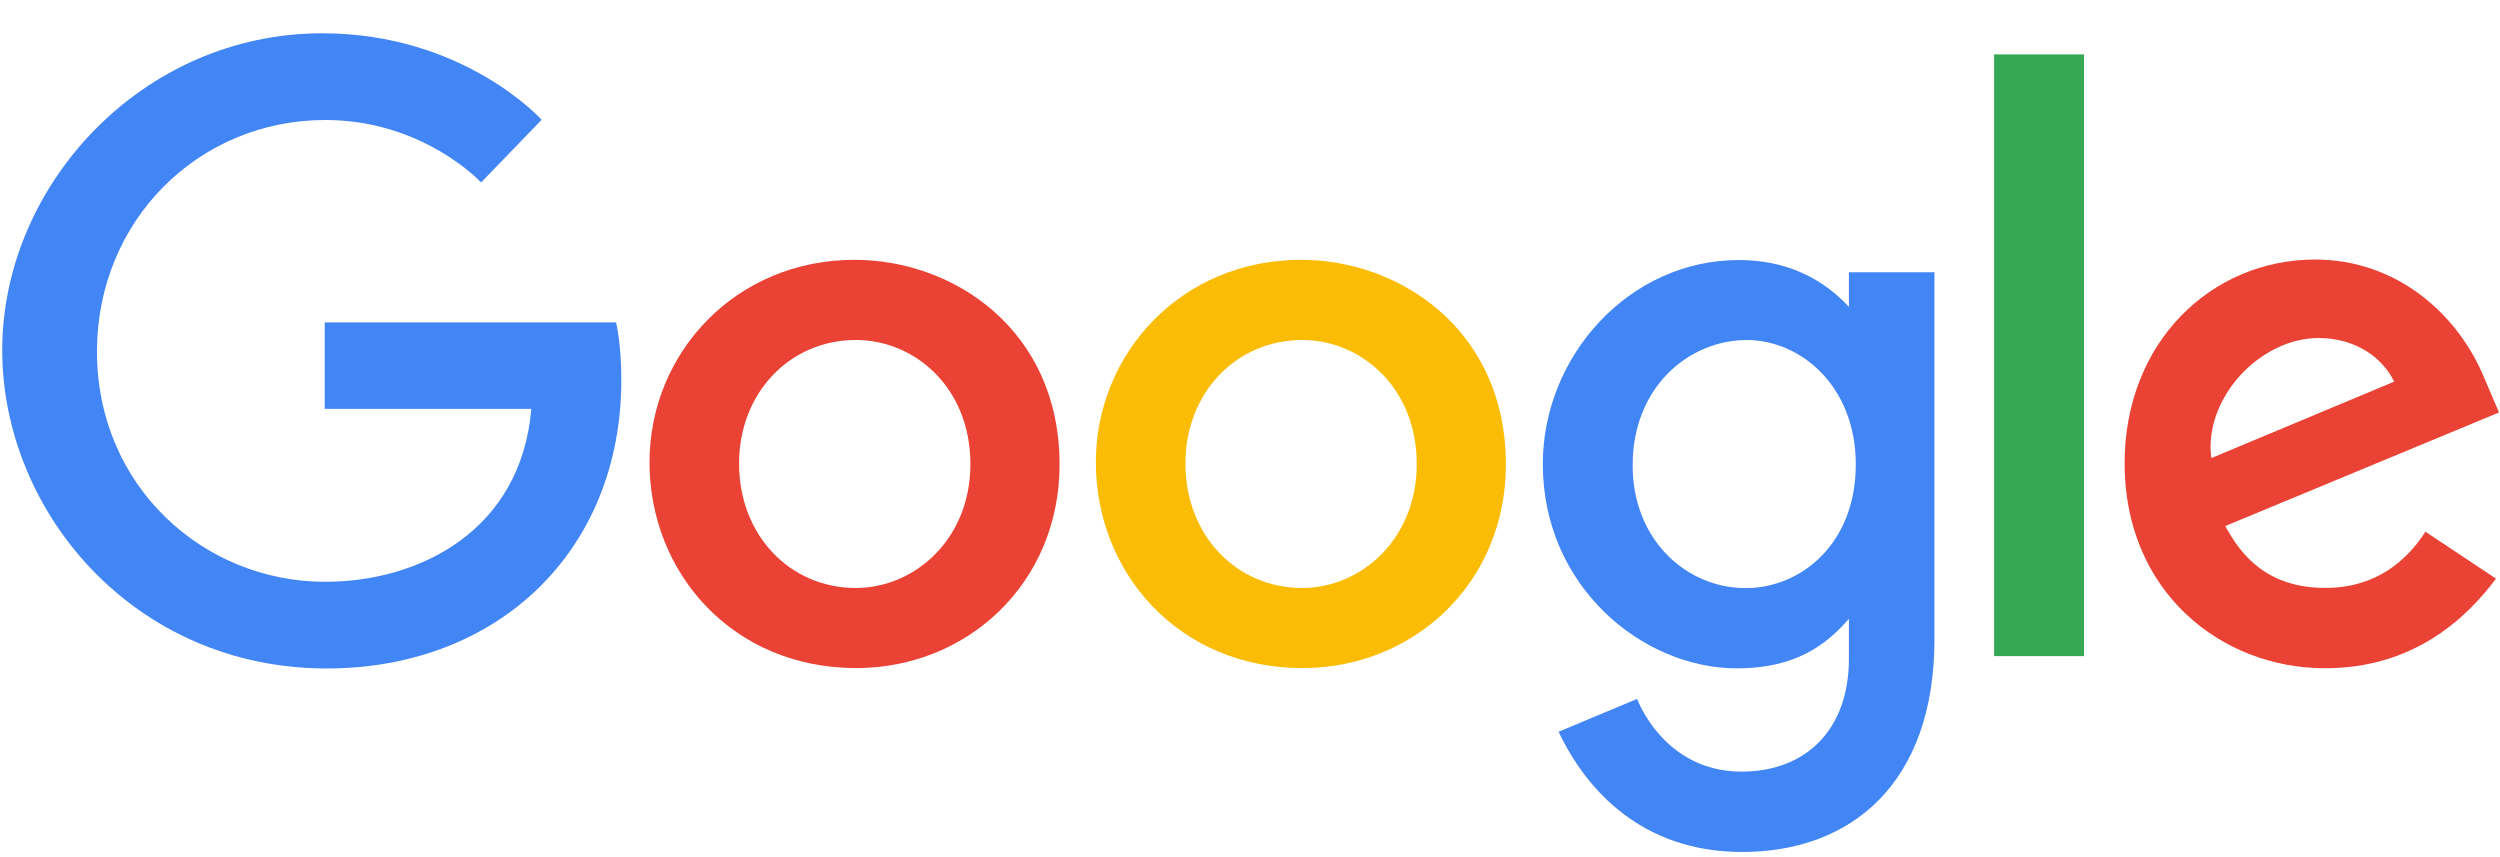
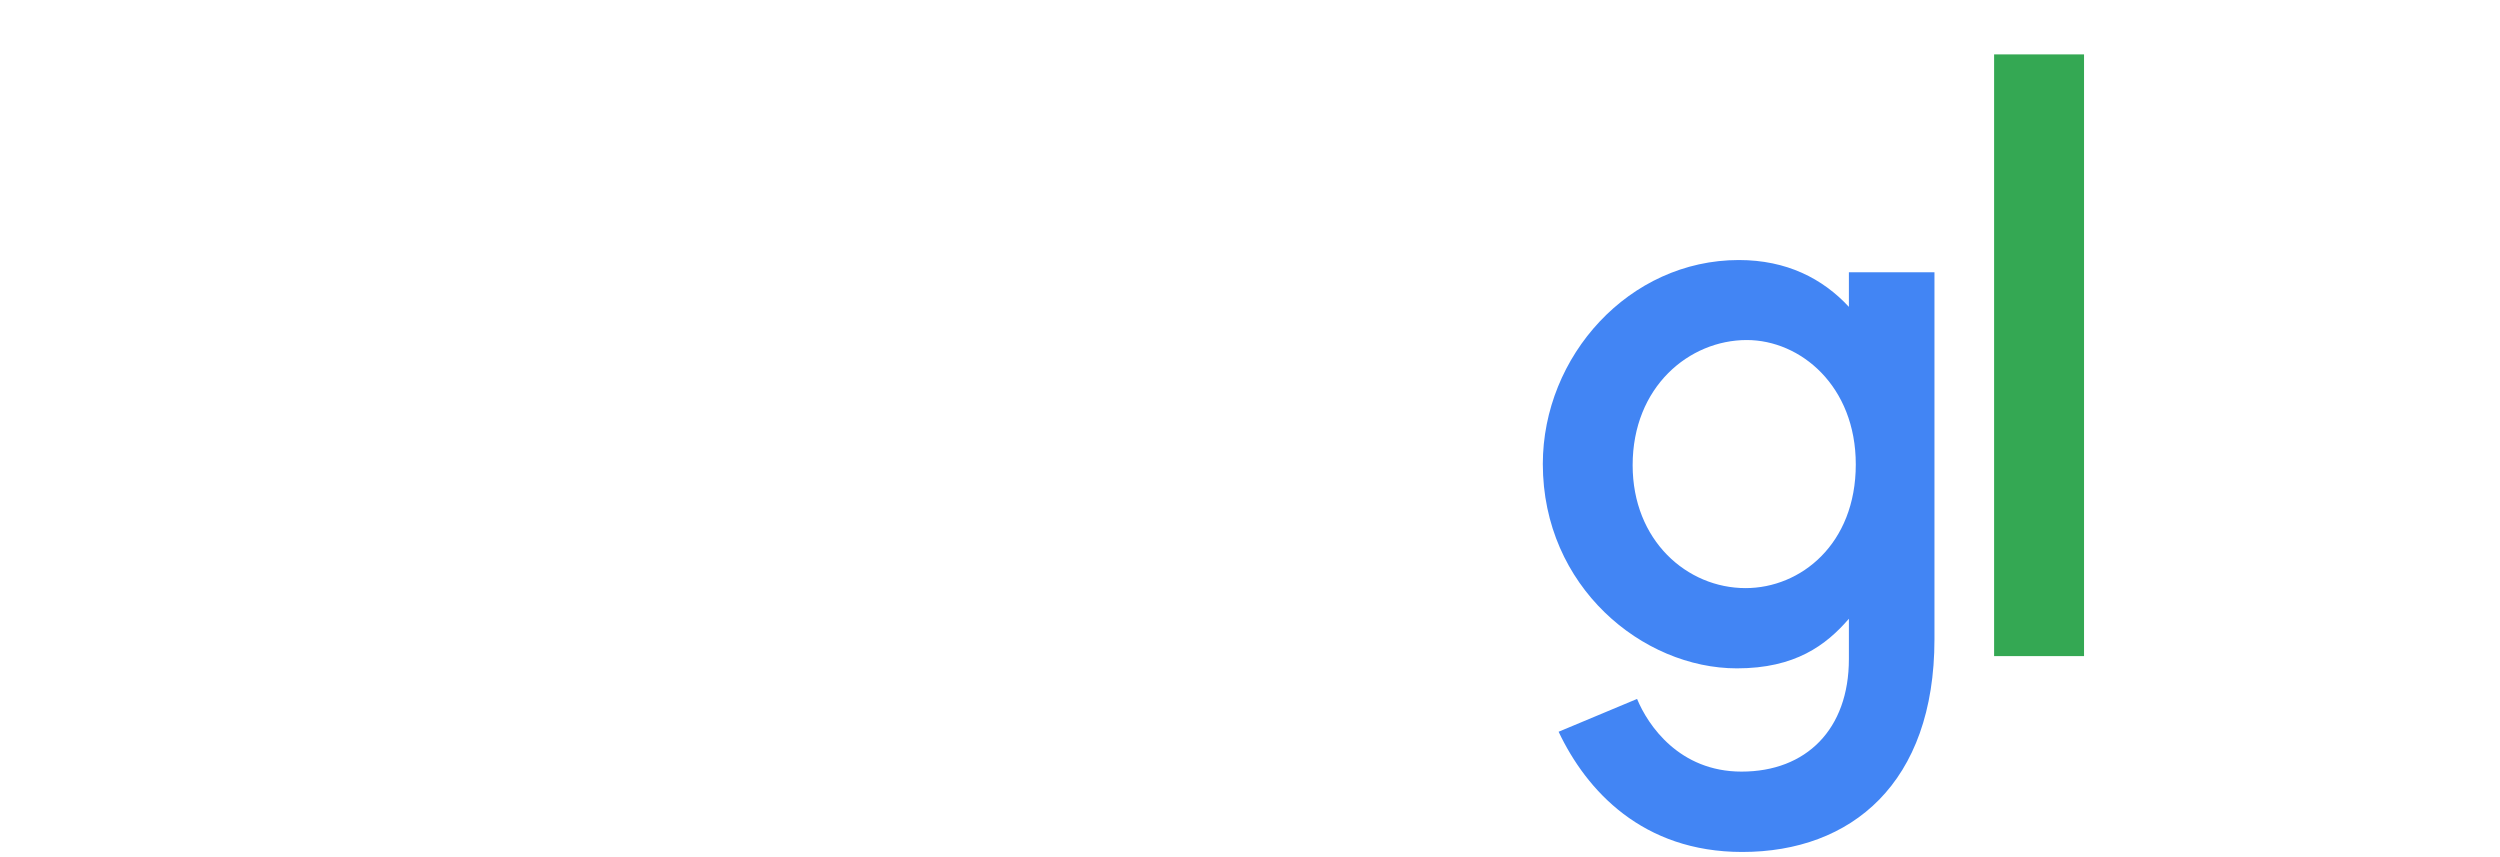
<svg xmlns="http://www.w3.org/2000/svg" width="70px" height="24px" viewBox="0 0 70 24" version="1.1">
  <title>google</title>
  <desc>Created with Sketch.</desc>
  <defs />
  <g id="cr-banner" stroke="none" stroke-width="1" fill="none" fill-rule="evenodd" transform="translate(-205, -144)">
    <g id="google" transform="translate(205, 144)" fill-rule="nonzero">
      <g id="g3062" transform="translate(0.062, 0.018)">
-         <path d="M17.188,9.009 L9.03,9.009 L9.03,11.43 L14.815,11.43 C14.529,14.825 11.705,16.272 9.04,16.272 C5.629,16.272 2.653,13.589 2.653,9.828 C2.653,6.164 5.49,3.342 9.047,3.342 C11.792,3.342 13.409,5.091 13.409,5.091 L15.104,3.336 C15.104,3.336 12.928,0.914 8.96,0.914 C3.909,0.914 0,5.179 0,9.784 C0,14.298 3.677,18.699 9.089,18.699 C13.85,18.699 17.335,15.437 17.335,10.615 C17.335,9.598 17.188,9.009 17.188,9.009 Z" id="path3064" fill="#4285F4" />
-         <path d="M23.87,7.257 C20.523,7.257 18.124,9.874 18.124,12.926 C18.124,16.023 20.451,18.688 23.91,18.688 C27.041,18.688 29.606,16.295 29.606,12.992 C29.606,9.206 26.622,7.257 23.87,7.257 Z M23.903,9.502 C25.55,9.502 27.109,10.833 27.109,12.977 C27.109,15.076 25.556,16.445 23.896,16.445 C22.072,16.445 20.632,14.984 20.632,12.96 C20.632,10.981 22.054,9.502 23.903,9.502 Z" id="path3066" fill="#EA4335" />
-         <path d="M36.368,7.257 C33.02,7.257 30.622,9.874 30.622,12.926 C30.622,16.023 32.948,18.688 36.407,18.688 C39.538,18.688 42.103,16.295 42.103,12.992 C42.103,9.206 39.119,7.257 36.368,7.257 Z M36.401,9.502 C38.047,9.502 39.607,10.833 39.607,12.977 C39.607,15.076 38.054,16.445 36.393,16.445 C34.569,16.445 33.13,14.984 33.13,12.96 C33.13,10.981 34.551,9.502 36.401,9.502 Z" id="path3068" fill="#FBBC05" />
        <path d="M48.625,7.263 C45.552,7.263 43.137,9.954 43.137,12.974 C43.137,16.414 45.937,18.696 48.572,18.696 C50.201,18.696 51.067,18.049 51.707,17.307 L51.707,18.434 C51.707,20.406 50.509,21.587 48.702,21.587 C46.956,21.587 46.08,20.289 45.776,19.552 L43.579,20.471 C44.359,22.118 45.927,23.837 48.72,23.837 C51.775,23.837 54.103,21.913 54.103,17.877 L54.103,7.606 L51.707,7.606 L51.707,8.574 C50.97,7.78 49.963,7.263 48.625,7.263 Z M48.847,9.503 C50.354,9.503 51.9,10.79 51.9,12.986 C51.9,15.219 50.357,16.449 48.814,16.449 C47.176,16.449 45.652,15.119 45.652,13.007 C45.652,10.813 47.235,9.503 48.847,9.503 Z" id="path3070" fill="#4285F4" />
-         <path d="M64.759,7.249 C61.861,7.249 59.427,9.555 59.427,12.957 C59.427,16.558 62.14,18.693 65.037,18.693 C67.456,18.693 68.94,17.37 69.826,16.184 L67.85,14.87 C67.337,15.665 66.48,16.443 65.049,16.443 C63.442,16.443 62.704,15.563 62.246,14.711 L69.91,11.531 L69.512,10.599 C68.772,8.774 67.044,7.249 64.759,7.249 Z M64.859,9.447 C65.903,9.447 66.655,10.003 66.974,10.668 L61.855,12.808 C61.635,11.151 63.204,9.447 64.859,9.447 Z" id="path3072" fill="#EA4335" />
        <polygon id="path3074" fill="#34A853" points="55.773 18.353 58.291 18.353 58.291 1.505 55.773 1.505" />
      </g>
    </g>
  </g>
</svg>